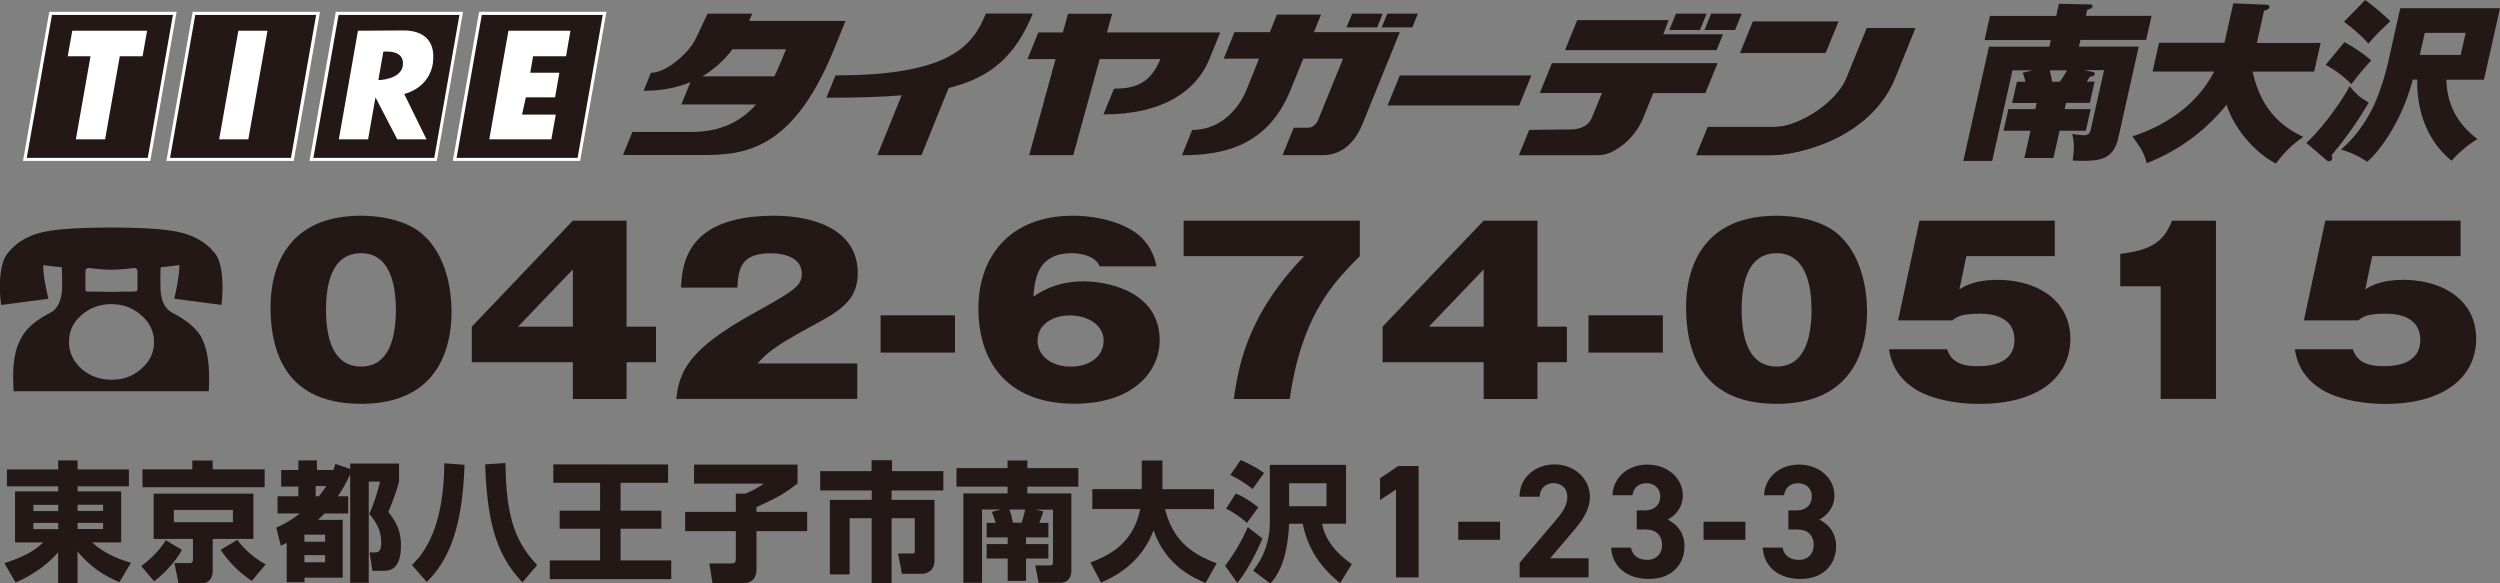
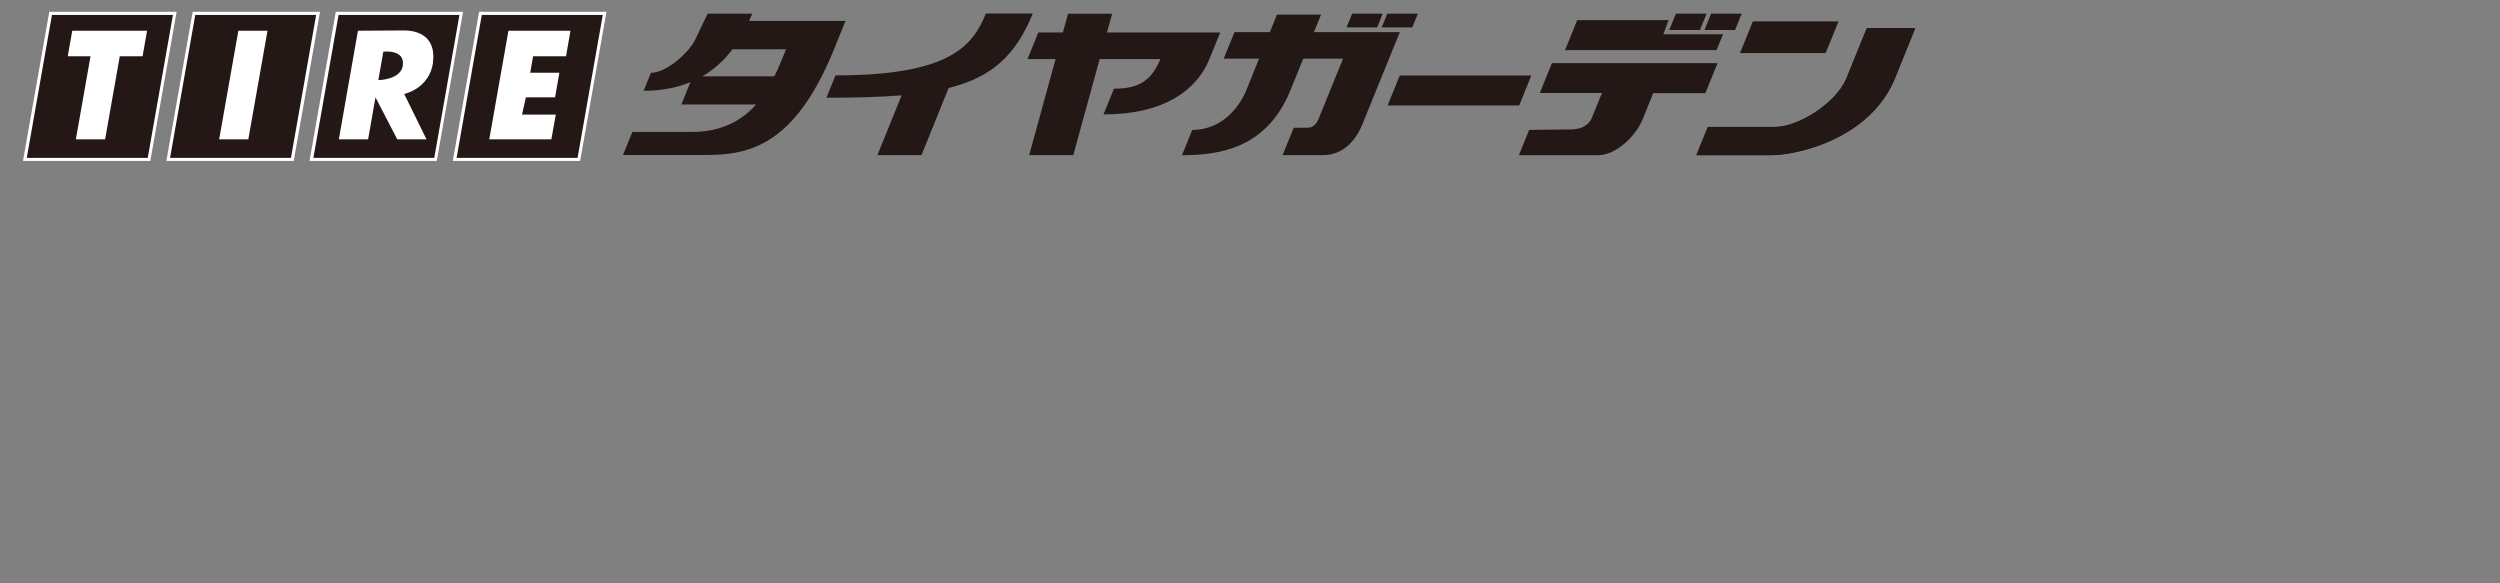
<svg xmlns="http://www.w3.org/2000/svg" id="b" viewBox="0 0 270.92 63.23">
  <rect x="0" y="0" width="270.92" height="63.23" fill="#808080" stroke="none" />
  <defs>
    <style>.d{fill:#231815}.e{fill:#fff}</style>
  </defs>
  <g id="c">
    <path d="M202.3 3.06h5.25l-2.19 5.41c-2.65 6.52-10.49 8.35-13.45 8.35h-8.08l1.25-3.06h7.36c2.4 0 6.56-2.56 7.66-5.28l2.2-5.41Z" class="d" />
    <path d="M192.44 13.75h-7.36l-1.25 3.06h8.08c2.96 0 10.8-1.82 13.45-8.35l2.19-5.41h-5.25l-2.2 5.41c-1.1 2.72-5.26 5.28-7.66 5.28ZM106.83 1.48c-1.43 3.53-3.95 6.69-16.29 6.69l-.98 2.42c3.12 0 5.81-.07 8.15-.26l-2.63 6.48h4.78l2.94-7.27c4.63-1.15 7.26-3.5 9.12-8.07h-5.08Zm13.89 8.13-1.14 2.79c6.6 0 10.12-2.65 11.48-6l1.17-2.88h-12.27l.56-2.03h-4.78l-.56 2.03h-2.66l-1.17 2.88h3.04l-2.86 10.41h4.78l2.86-10.41h6.58c-1.02 2.48-2.51 3.21-5.03 3.21m64.22-8.13h-3.32l-.72 1.77h3.32zm-35.1 0h-3.31l-.61 1.49h3.32zm3.21 1.49.6-1.49h-3.31l-.61 1.49zm-69.14 5.3h-7.79c1.3-.77 2.38-1.76 3.26-2.93h5.8c-.37.93-.77 1.93-1.26 2.93Zm7.72-6H81.18c.12-.26.23-.52.34-.79h-4.84l-1.32 2.78c-.66 1.39-3.1 3.63-4.82 3.63l-.79 1.95c1.96 0 3.64-.34 5.07-.94l-.98 2.42h8.1c-1.53 1.72-3.69 2.98-7 2.98h-6.41l-1.02 2.5h7.65c4.68 0 10.43.37 15.23-11.48l1.24-3.07m93.8-.77-.72 1.77h3.32l.71-1.77zm4.52.84-1.39 3.43h9.28l1.4-3.43z" class="d" />
    <path d="M180.82 2.18h-9.9l-1.32 3.25h16.42l.7-1.72h-6.47zm-29.13 1.3h-9.3l.77-1.9h-4.78l-.77 1.9h-3.83l-1.17 2.88h3.83l-1.37 3.4c-.62 1.53-2.43 4.32-5.87 4.32l-1.11 2.74c4.15 0 9.22-.79 11.76-7.06l1.38-3.4h4.31l-2.66 6.55c-.19.47-.57.93-1.14.93h-1.54l-1.21 2.97h4.4c2.01 0 3.46-1.39 4.25-3.35l2.89-7.11 1.17-2.88Zm15.16 6.6h6.75c-.38.92-.96 2.36-1.1 2.7-.21.51-.8 1.25-2.37 1.25s-4.42.05-4.42.05l-1.11 2.74h8.6c1.87 0 4.03-1.99 4.81-3.9.44-1.11.87-2.15 1.15-2.83h5.65l1.32-3.25h-17.95l-1.32 3.25Zm-.9-1.9h-14.26l-1.32 3.25h14.26zM5.49 1.45h13.45l-2.79 15.82H2.7z" class="d" />
    <path d="M18.74 1.62c-.06.39-2.68 15.21-2.73 15.49H2.9c.07-.39 2.68-15.22 2.73-15.49zm.2-.34H5.34L2.49 17.44h13.8l2.85-16.16z" class="e" />
    <path d="M21.02 1.45h13.45l-2.8 15.82H18.22z" class="d" />
    <path d="M34.26 1.62c-.07.39-2.68 15.21-2.73 15.49h-13.1c.07-.39 2.68-15.22 2.73-15.49zm.21-.34H20.88l-2.85 16.16h13.8l2.85-16.16h-.2" class="e" />
    <path d="M36.54 1.45h13.45L47.2 17.27H33.75z" class="d" />
    <path d="M49.79 1.62c-.07.39-2.68 15.21-2.73 15.49h-13.1c.07-.39 2.68-15.22 2.73-15.49H49.8Zm.2-.34h-13.6l-2.85 16.16h13.79l2.85-16.16h-.21" class="e" />
    <path d="M52.07 1.45h13.45l-2.79 15.82H49.28z" class="d" />
    <path d="M65.32 1.62c-.07.39-2.68 15.21-2.73 15.49H49.48c.07-.39 2.68-15.22 2.73-15.49zm.2-.34h-13.6l-2.85 16.16h13.8l2.85-16.16zM7.83 3.33 7.34 6.1h2.47l-1.59 9h3.17l1.59-9h2.47l.49-2.77zm18 0L23.75 15.1h3.16l2.08-11.77zm17.83 3.76C43.44 8.66 41 8.68 41 8.68l.54-3.08s2.37-.29 2.11 1.49Zm3.26-.38c.28-2.18-.93-3.41-3.17-3.41l-4.96.03-2.07 11.77h3.17l.8-4.55 2.36 4.55h3.17l-2.42-4.92s2.76-.55 3.14-3.47" class="e" />
    <path d="M55.1 3.33 53.02 15.1h6.73l.48-2.68h-3.66l.42-1.87h3.16l.47-2.67h-3.16l.31-1.78h3.57l.48-2.77z" class="e" />
-     <path d="M223.71 11.83h2.85l-.52 2.34h-2.85l-.66 2.95h-3.15l.66-2.95h-2.92l.52-2.34h2.92l.15-.67h-2.66l.52-2.3h.93c-.12-.46-.15-.59-.31-.98l1.1-.26h-2.2l-2.2 9.82h-3.13l2.78-12.38h6.54l.16-.72h-7.18l.59-2.61h7.18l.29-1.32 3.25.07c.29 0 .42.06.39.22-.05.22-.37.3-.57.35l-.15.67h7.12l-.59 2.61h-7.12l-.16.72h6.48l-2.19 9.79c-.51 2.26-1.68 2.59-3.92 2.59-.46 0-.76-.02-1.06-.04.28-1.58.06-2.48-.04-2.87.64.09 1.07.13 1.28.13.47 0 .63-.17.74-.67l1.43-6.38h-2.15l.8.17c.2.04.38.07.34.26-.05.24-.38.26-.49.26-.2.28-.26.39-.37.56h.85l-.52 2.3h-2.58l-.15.67Zm-1.59-4.21c.12.48.14.56.27 1.24h.82c.28-.39.48-.69.81-1.24zm11.15.13.7-3.11h7.09l.96-4.28 3.54.15c.09 0 .43.02.37.28-.05.24-.36.32-.58.37l-.78 3.49h6.91l-.7 3.11h-6.67c1.03 4.63 3.68 6.19 5.5 7.08-1.2.8-2.14 1.74-2.97 2.89-2.35-1.22-4.58-3.89-5.35-6.38a20.77 20.77 0 0 1-8.66 6.34c-.25-1-.52-1.52-1.55-2.91 3.98-1.3 7.13-3.67 8.87-7.03h-6.69Zm16.66 7.73c1.2-1.02 3.61-4.06 4.7-6.15.53.7 1.09 1.24 2.07 1.78-.86 1.46-2.01 3.28-4.03 5.71.05.11.09.26.06.39-.04.17-.19.26-.32.26-.15 0-.23-.06-.36-.17zm4.12-10.92c1.08.59 1.89 1.13 2.92 1.98-1.08 1.19-1.56 1.8-2.15 2.58-.69-.72-1.89-1.63-2.8-2.08l2.04-2.48Zm6.06-3.67h10.81l-1.74 7.75h-4.08c.06 1.19.21 4.06 3.38 6.43-1.04.63-1.97 1.41-2.81 2.35-3.92-3.19-3.73-8.1-3.71-8.79h-.49c-1.22 4.58-3.55 7.69-4.94 8.9-.96-.63-1.79-1.02-2.84-1.32.76-.68 2.03-1.85 3.29-4.24 1.06-2.02 1.71-4.76 1.78-5.06zM256.3 0c.5.33 2.15 1.67 2.73 2.3-1.48 1.41-1.63 1.58-2.37 2.43-.77-.91-2.07-1.95-2.64-2.37L256.3.01Zm5.93 5.95h4.43l.54-2.39h-4.43zM14.77 31.57s-.28.03-.8.03h-.72c-.46.02-.85.03-1.18.03-.37 0-.77 0-1.21-.03h-.69c-.53 0-.81 0-.83-.03-.06-.01-.08-.16-.08-.44v-1.66c0-.31.15-.46.44-.42.91.11 1.69.18 2.37.18s1.45-.07 2.38-.18q.45-.06.45.42v1.66c0 .28-.04.43-.12.44Zm9.34-.42c0-1.74-.26-2.95-.78-3.65-.92-1.17-2.19-1.94-3.84-2.32-1.42-.34-3.91-.52-7.43-.52s-6.05.17-7.51.52c-1.61.38-2.85 1.15-3.76 2.32-.54.7-.8 1.91-.8 3.65 0 .64.05 1.28.14 1.9l5.12-.67c-.39-1.61-.58-2.83-.56-3.65 1.01.14 1.67.22 1.99.22.03.02.05.72.05 2.12-.02 1.45-.46 2.41-1.35 2.87-1.39.7-2.37 1.51-2.95 2.47-.67 1.05-1 2.48-1 4.29 0 .52.01 1.08.05 1.7h21.15c.02-.51.03-.99.03-1.46 0-1.99-.32-3.52-.96-4.6-.57-.88-1.56-1.68-2.96-2.41-.89-.46-1.35-1.41-1.35-2.87-.02-1.4 0-2.1.06-2.12.29 0 .95-.07 1.99-.22 0 .82-.19 2.04-.55 3.65l5.11.67c.07-.63.11-1.26.11-1.9Zm-8.75 8.77c-.9.83-1.99 1.23-3.26 1.23s-2.42-.41-3.32-1.23c-.86-.81-1.3-1.76-1.3-2.86 0-1.17.45-2.14 1.36-2.92.9-.78 1.98-1.18 3.23-1.18s2.29.39 3.21 1.18c.93.8 1.41 1.77 1.41 2.92s-.44 2.06-1.33 2.86M45.8 25.4c3.04 2.67 3.13 7.31 3.13 8.36 0 3.53-1.16 10-9.79 10-7.68 0-9.82-4.95-9.82-10.5 0-3.12 1.01-9.88 9.82-9.88 1.13 0 4.52.14 6.67 2.02Zm-6.67 2.04c-3.13 0-3.8 3.27-3.8 6.13s.67 6.15 3.8 6.15 3.77-3.34 3.77-6.15-.7-6.13-3.77-6.13m22.95-3.53h5.82V35.4h3.19v3.85H67.9v3.99h-5.82v-3.99H51.13V35.4zm0 11.49v-6.2l-5.94 6.2zm30.81 7.83H73.3c.29-3.36 1.88-5.67 8.43-9.32 4.17-2.33 5.16-2.88 5.16-4.23 0-1.85-2.06-2.23-3.39-2.23-3.33 0-3.48 1.85-3.59 3.72H73.8c.14-2.72.7-7.79 10.11-7.79 4.29 0 9.04 1.51 9.04 6.2 0 2.86-1.74 4.01-4.69 5.6-4.4 2.38-5.1 3.05-6.17 4.21H92.9v3.85Zm10.6-5.02h-8.06v-4.04h8.06zm15.68-9.35c-.49-1.18-2.17-1.42-3.01-1.42-3.8 0-4.03 2.96-4.17 4.71.72-.48 2.43-1.66 5.45-1.66 2.52 0 8.23 1.06 8.23 6.39 0 3.36-2.84 6.87-9.21 6.87-7.01 0-10.43-4.23-10.43-10.33 0-5.53 3.33-10.04 10.26-10.04 2.99 0 6.2.94 7.65 2.62.99 1.13 1.22 2.14 1.39 2.86h-6.14Zm.43 8.08c0-1.83-1.88-2.76-3.65-2.76-2 0-3.51 1.08-3.51 2.74s1.54 2.81 3.59 2.81c1.94 0 3.56-1.03 3.56-2.79Zm8.67-9.18v-3.85h19.09v3.85c-2.72 2.74-6.29 6.3-7.59 15.48h-6.06c.46-3.22 1.3-8.96 7.62-15.48h-13.07Zm32.51-3.85h5.83V35.4h3.19v3.85h-3.19v3.99h-5.83v-3.99h-10.95V35.4zm0 11.49v-6.2l-5.94 6.2zm19.42 2.81h-8.06v-4.04h8.06zm19-12.81c3.04 2.67 3.13 7.31 3.13 8.36 0 3.53-1.16 10-9.79 10-7.68 0-9.82-4.95-9.82-10.5 0-3.12 1.01-9.88 9.82-9.88 1.13 0 4.52.14 6.67 2.02Zm-6.66 2.04c-3.13 0-3.8 3.27-3.8 6.13s.67 6.15 3.8 6.15 3.77-3.34 3.77-6.15-.7-6.13-3.77-6.13m30.14.32h-9.59l-.75 3.6c.49-.31 1.62-1.03 4.14-1.03 4.06 0 7.88 2.04 7.88 6.42 0 3.61-2.84 7.02-9.91 7.02-2.64 0-5.45-.6-7.07-1.71-2.2-1.49-2.52-3.36-2.67-4.21H211c.55 1.68 2.12 1.83 3.42 1.83s3.88-.29 3.88-2.84c0-2.84-3.07-2.84-3.77-2.84-1.97 0-2.4.31-2.96.72h-5.88l2.32-10.81h14.66v3.85Zm11.47 15.47V31.02h-4.38v-3.51c3.27-.41 4.64-1.2 5.62-3.6h4.75v19.32h-6Zm32.51-15.47h-9.59l-.75 3.6c.49-.31 1.62-1.03 4.14-1.03 4.06 0 7.88 2.04 7.88 6.42 0 3.61-2.84 7.02-9.91 7.02-2.64 0-5.45-.6-7.07-1.71-2.2-1.49-2.52-3.36-2.67-4.21h6.29c.55 1.68 2.12 1.83 3.42 1.83s3.88-.29 3.88-2.84c0-2.84-3.07-2.84-3.77-2.84-1.97 0-2.4.31-2.96.72h-5.88l2.32-10.81h14.66v3.85ZM13.97 52.7H8.41v.55h4.72v5.53H9.99c.46.42 1.68 1.5 4.2 2.2l-1.25 2.11c-2.07-.88-3.32-1.9-4.54-3.33v3.44H6.3v-3.37c-.69.88-2.32 2.32-4.61 3.29L.47 61.03c2.81-.91 3.67-1.74 4.21-2.25H1.63v-5.53h4.68v-.55H.75v-1.83h5.56v-.98h2.1v.98h5.56zM3.62 55.38h2.69v-.67H3.62zm0 1.96h2.69v-.67H3.62zm4.79-2.64v.67h2.76v-.67zm0 1.96v.67h2.76v-.67zm11.31 2.93c-.7 1.26-1.82 2.49-3.02 3.4l-1.4-1.65c1.02-.73 2.06-1.79 2.67-2.8zm8.96-6.79H15.44v-1.94h5.4v-.95h2.21v.95h5.63zm-1.22.7v4.9h-4.41v3.43c0 .6-.22 1.39-1.22 1.39h-2.48l-.45-2.2h1.62c.14 0 .39-.01.39-.36V58.4h-4.26v-4.9h10.79Zm-8.62 1.76v1.33h6.4v-1.33zm8.44 7.69c-1.48-1.04-2.25-1.79-3.37-3.36l1.81-1.09c.76 1.07 1.95 2.06 3.07 2.66l-1.5 1.79Zm2.65-5.77c.46-.21 1.43-.64 2.56-1.54h-2.41v-1.86h2.25v-1.05h-1.86v-1.8h1.86v-1.04h2.02v1.04h1.72v.11c.11-.28.17-.41.28-.77l1.6.55v-.59h5.29v1.96c-.22.91-.81 2.48-1.16 3.28.88 1.16 1.37 2.06 1.37 3.65 0 2.74-1.33 2.74-2 2.74h-1.09l-.31-2h.52c.41 0 .74-.04.74-1.12 0-1.53-.84-2.5-1.29-3.04.27-.63.83-2 1.16-3.51h-1.22v10.97h-2.01V51.39c-.17.36-.5 1.12-1.33 2.39h1.11v1.86h-2.56c-.17.17-.34.35-.7.7h2.67v6.26H33v.5h-1.93v-4.28c-.15.08-.24.13-.64.32l-.49-1.96Zm3.06.76v.77h2.24v-.77zm0 2.22v.77h2.24v-.77zm1.22-7.49v1.11h.34c.39-.49.59-.76.81-1.11zm16.13-2.31c-.18 5.01-.98 9.72-4.1 12.7l-1.6-1.83c2.04-1.95 3.44-5.21 3.51-11.03l2.18.17Zm6.27 12.74c-2.45-2.6-3.82-5.73-4.03-12.78l2.2-.14c.06 6.19 1.22 8.69 3.43 11.05l-1.6 1.88Zm3.34-12.77H72.4v1.99h-5.15v3.02h4.42v1.96h-4.42v3.43h5.49v2.03H59.58v-2.03h5.45V57.3h-4.38v-1.96h4.38v-3.02h-5.07v-1.99Zm15.27.02h11.21v2.04c-1.54 1.2-2.35 1.61-4.45 2.56v.52h5.49v2.09h-5.49v4.17c0 .84-.45 1.46-1.4 1.46h-3.37l-.34-2.13h2.37c.25 0 .5-.01.5-.48v-3.02h-5.49v-2.09h5.49V53.5h.99c.83-.29 1.71-.85 2.04-1.09h-7.56v-2.06Zm19.23-.48h2.21v1.19h5.57v2.09h-5.61v1.02h4.65v6.55c0 1.37-1.15 1.46-1.33 1.46h-2.2l-.42-2.2h1.53c.28 0 .28-.1.28-.35v-3.47h-2.51v7.06h-2.16v-7.06h-2.39v6.09h-2.14v-8.08h4.54v-1.02h-5.59v-2.09h5.57zm13.97 5.35h-2v7.94h-2.02v-9.69h4.79v-.73h-5.54v-2.01h5.54v-.83h2.14v.83h5.53v2.01h-5.53v.73h4.77v8.36c0 1.23-.92 1.33-1.23 1.33h-2.32l-.36-1.89h1.6c.32 0 .32-.21.32-.29v-5.75h-1.93l.88.18c-.18.56-.25.79-.43 1.25h.98v1.58h-2.42v.72h2.42v1.57h-2.42v2.42h-1.99v-2.42h-2.28v-1.57h2.28v-.72h-2.28v-1.58h.97c-.04-.17-.1-.41-.41-1.19l.95-.24Zm2.29 1.43c.15-.45.28-.95.39-1.43h-1.72c.11.28.27.79.39 1.43zm7.46 4.3c2.3-.84 4.66-2.23 5.39-5.78h-5.19v-2.16h5.36V49.9h2.24v3.11h5.59v2.16h-5.31c.87 3.37 2.81 4.83 5.6 5.87l-1.2 2.13c-1.71-.7-4.37-2.09-5.64-5.7-1.4 3.68-4.35 5.08-5.7 5.67l-1.13-2.18Zm18.64-2.59c-.25.6-1.46 3.32-2.73 4.8l-1.32-1.85c.95-1.19 1.97-3.02 2.46-4.19l1.58 1.23Zm-2.89-4.87c.99.39 1.82 1.01 2.44 1.5l-1.23 1.67c-.85-.73-1.54-1.19-2.27-1.53zm.53-3.63c.59.25 1.62.73 2.53 1.4L135.73 53c-.48-.42-1.68-1.23-2.41-1.51l1.12-1.62Zm3.15.52h8.27v6.38h-2.6c.14.67.52 2.48 3.22 4.37l-1.27 2.06c-1.97-1.62-3.42-3.46-4.05-6.43h-1.47c-.14 2.66-.64 4.98-2.04 6.47l-1.86-1.39a8.28 8.28 0 0 0 1.81-5.24v-6.23Zm2.1 4.48h4.05v-2.49h-4.05zm14.03 7.71h-2.45v-9.52l-1.73 1.14v-2.36l1.98-1.33h2.2v12.08Zm4.3-6.03h4.53v1.96h-4.53zm14.1 6.03h-7.45v-1.58l4.04-4.76c.75-.88 1.12-1.61 1.12-2.4 0-.98-.72-1.47-1.5-1.47s-1.44.51-1.5 1.47h-2.17c0-2.08 1.71-3.5 3.8-3.5s3.82 1.5 3.82 3.5c0 1.59-1.05 2.84-1.82 3.75l-2.48 2.92h4.16v2.07Zm5.21-7.26h.89c1 0 1.68-.53 1.68-1.54 0-.81-.61-1.4-1.5-1.4s-1.4.54-1.5 1.3h-2.17c.09-1.98 1.71-3.32 3.8-3.32 2.21 0 3.82 1.52 3.82 3.32 0 1.37-.84 2.21-1.64 2.64 1.03.51 1.82 1.45 1.82 2.89 0 1.96-1.37 3.54-3.85 3.54s-4.01-1.44-4.09-3.4h2.15c.12.77.7 1.33 1.79 1.33.98 0 1.57-.7 1.57-1.59 0-1.07-.61-1.7-1.85-1.7h-.89v-2.06Zm7.27 1.23h4.53v1.96h-4.53zm9.16-1.23h.89c1 0 1.68-.53 1.68-1.54 0-.81-.61-1.4-1.5-1.4s-1.4.54-1.5 1.3h-2.17c.09-1.98 1.71-3.32 3.8-3.32 2.21 0 3.82 1.52 3.82 3.32 0 1.37-.84 2.21-1.64 2.64 1.03.51 1.82 1.45 1.82 2.89 0 1.96-1.37 3.54-3.85 3.54s-4.01-1.44-4.09-3.4h2.15c.12.77.7 1.33 1.79 1.33.98 0 1.57-.7 1.57-1.59 0-1.07-.61-1.7-1.85-1.7h-.89v-2.06Z" class="d" />
  </g>
</svg>